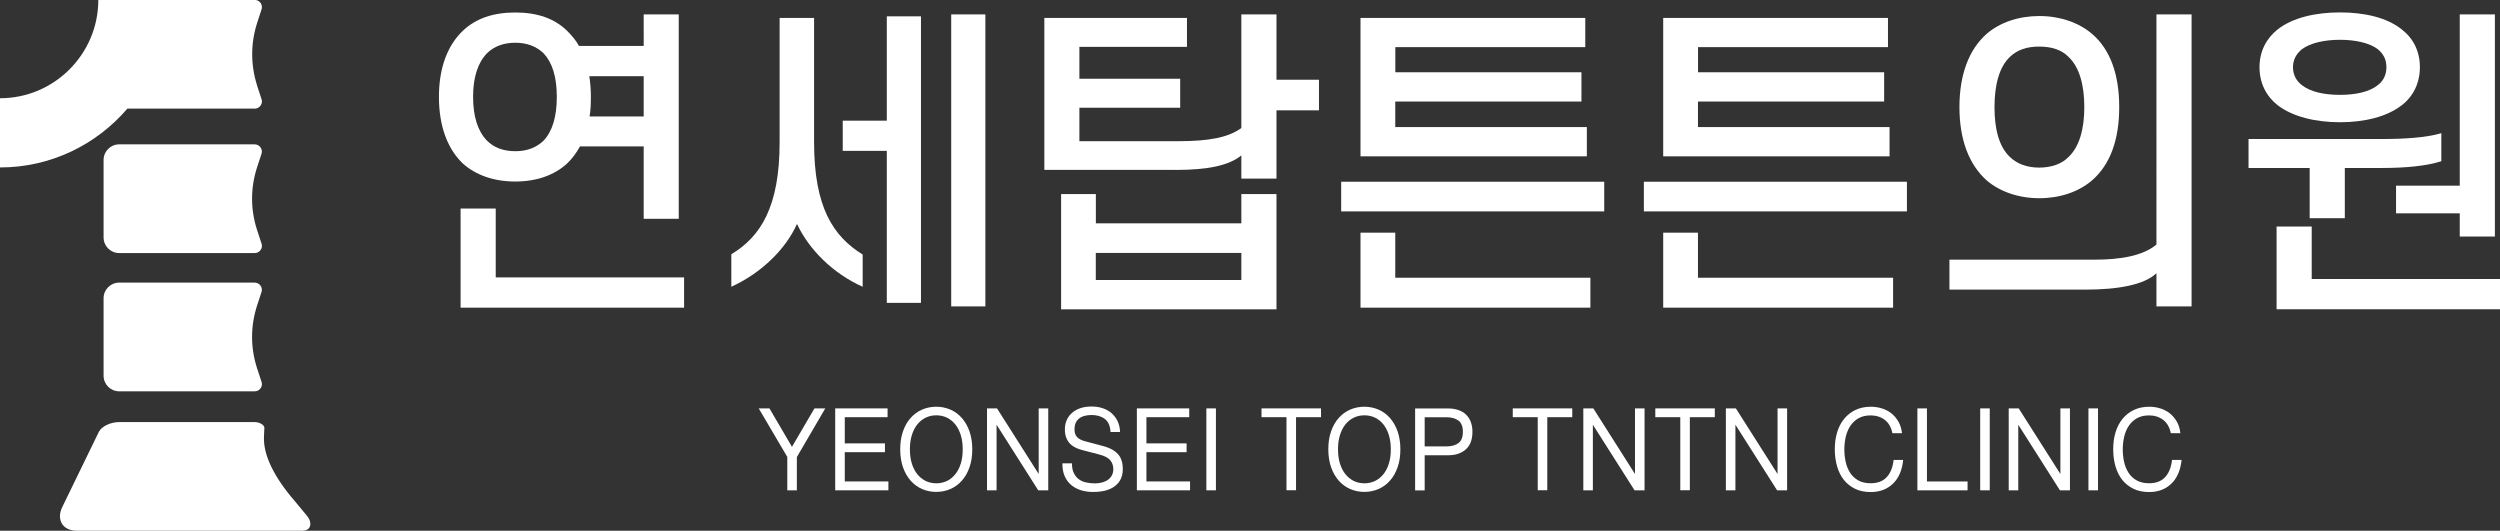
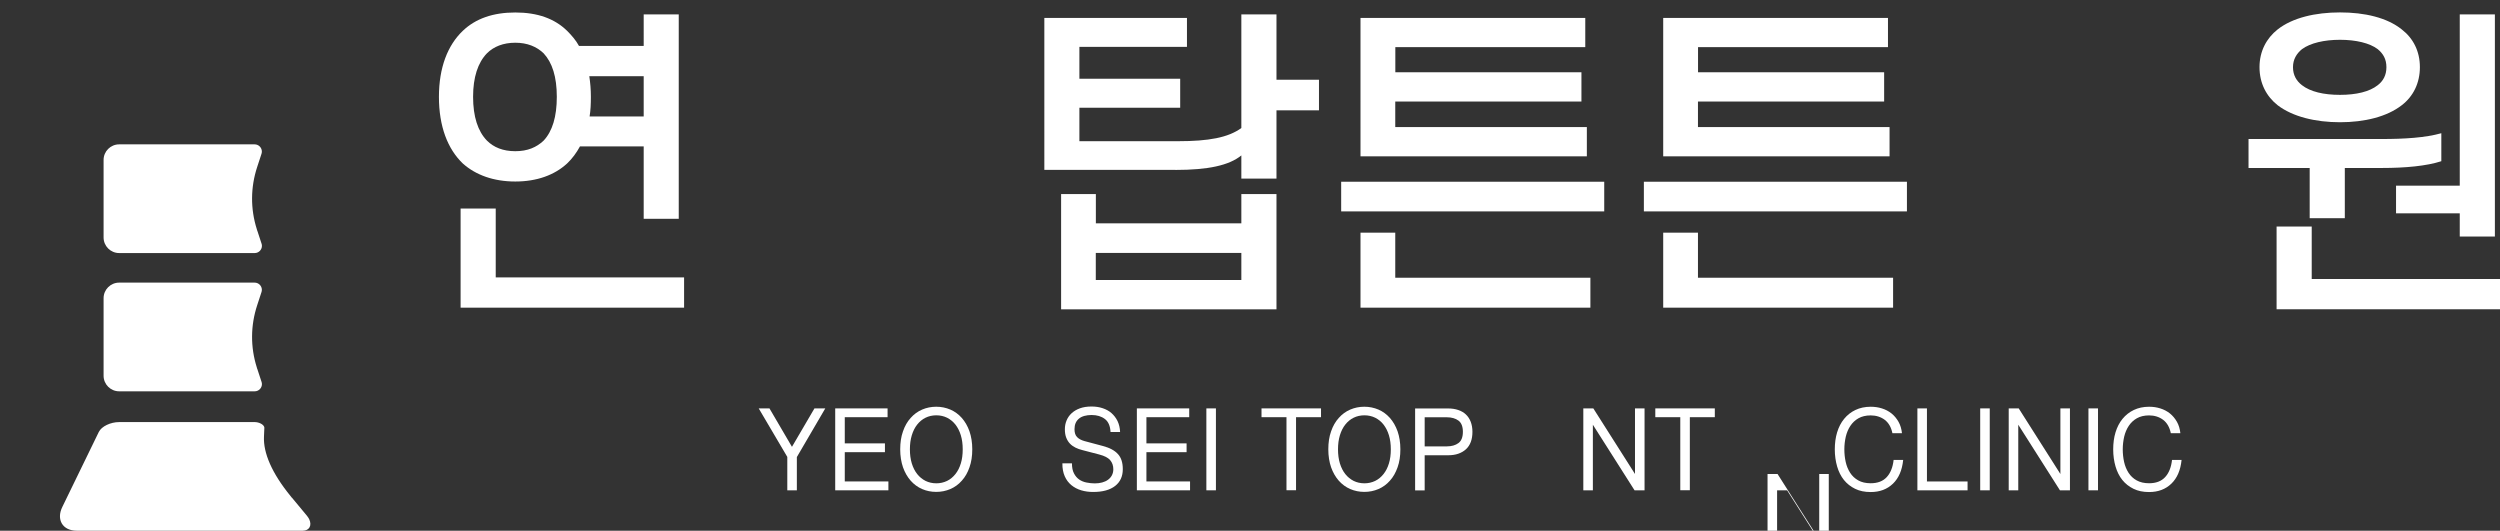
<svg xmlns="http://www.w3.org/2000/svg" id="Layer_2" data-name="Layer 2" viewBox="0 0 332.34 70.55">
  <rect x="0" y="0" width="332.34" height="70.55" fill="#333333" stroke="none" />
  <defs>
    <style>
      .cls-1 {
        fill: #fff;
      }
    </style>
  </defs>
  <g id="_레이어_1" data-name="레이어 1">
    <g>
      <g>
        <path class="cls-1" d="M58.35,12.87c0-3.89,1.16-6.85,3.17-8.77,1.71-1.63,4.02-2.44,6.98-2.44s5.22.81,6.89,2.44c.6.6,1.16,1.24,1.58,2.01h8.6V1.91h4.66v27.18h-4.66v-9.63h-8.47c-.47.86-1.03,1.63-1.71,2.27-1.67,1.54-4.02,2.4-6.89,2.4s-5.26-.86-6.98-2.4c-2.01-1.93-3.17-4.92-3.17-8.86ZM90.93,40.9h-29.7v-13.18h4.67v9.16h25.04v4.02ZM62.89,12.87c0,2.65.64,4.58,1.84,5.82.9.9,2.14,1.41,3.77,1.41s2.82-.51,3.77-1.41c1.16-1.24,1.75-3.17,1.75-5.82s-.6-4.54-1.75-5.78c-.94-.9-2.18-1.41-3.77-1.41s-2.87.51-3.77,1.41c-1.2,1.24-1.84,3.17-1.84,5.78ZM78.34,10.13c.13.86.21,1.75.21,2.74s-.04,1.8-.17,2.61h7.19v-5.35h-7.23Z" />
-         <path class="cls-1" d="M105.95,29.77c-1.54,3.42-4.79,6.55-8.73,8.35v-4.32c3.89-2.35,6.42-6.29,6.42-14.89V2.38h4.58v16.52c0,8.65,2.53,12.5,6.46,14.94v4.28c-3.94-1.75-7.15-4.96-8.73-8.35ZM122.43,40.26h-4.54v-20.2h-5.86v-4.02h5.86V2.17h4.54v38.09ZM130.99,40.73h-4.54V1.91h4.54v38.82Z" />
        <path class="cls-1" d="M156.25,22.58h-17.42V2.38h18.96v3.85h-14.3v4.24h13.4v3.85h-13.4v4.45h13.14c4.02,0,6.63-.47,8.39-1.75V1.91h4.67v8.69h5.65v4.07h-5.65v9.07h-4.67v-3.08c-1.63,1.33-4.41,1.93-8.77,1.93ZM165.02,29.69v-3.89h4.67v15.32h-28.63v-15.32h4.62v3.89h19.35ZM165.02,33.62h-19.35v3.6h19.35v-3.6Z" />
        <path class="cls-1" d="M178.29,28.1v-3.94h34.97v3.94h-34.97ZM185.48,13.51v3.38h25.47v3.89h-30.09V2.38h29.88v3.89h-25.25v3.34h24.74v3.89h-24.74ZM185.48,30.93v5.99h25.94v3.98h-30.56v-9.97h4.62Z" />
        <path class="cls-1" d="M218.53,28.1v-3.94h34.97v3.94h-34.97ZM225.72,13.51v3.38h25.47v3.89h-30.09V2.38h29.88v3.89h-25.25v3.34h24.74v3.89h-24.74ZM225.72,30.93v5.99h25.94v3.98h-30.56v-9.97h4.62Z" />
-         <path class="cls-1" d="M291.34,1.91v38.82h-4.67v-4.41c-1.67,1.58-5.18,2.18-9.46,2.18h-18.06v-3.98h19.26c3.51,0,6.46-.51,8.26-2.01V1.91h4.67ZM260.48,14.24c0-4.28,1.24-7.66,3.64-9.76,1.75-1.5,4.24-2.35,6.98-2.35s5.22.86,6.98,2.35c2.48,2.1,3.64,5.48,3.64,9.76s-1.16,7.62-3.64,9.76c-1.75,1.5-4.24,2.35-6.98,2.35s-5.22-.86-6.98-2.35c-2.4-2.14-3.64-5.48-3.64-9.76ZM265.14,14.24c0,2.91.6,5.26,2.05,6.63.98.94,2.31,1.41,3.89,1.41s3-.47,3.9-1.41c1.45-1.37,2.1-3.72,2.1-6.63s-.64-5.31-2.1-6.68c-.9-.94-2.27-1.37-3.9-1.37s-2.91.43-3.89,1.37c-1.45,1.37-2.05,3.81-2.05,6.68Z" />
        <path class="cls-1" d="M311.71,22.33v6.68h-4.67v-6.68h-8.13v-3.85h17.63c3.12,0,5.86-.17,8-.77v3.72c-1.97.64-4.79.9-7.87.9h-4.96ZM300.37,8.93c0-2.14.94-3.85,2.4-5.01,2.01-1.58,5.05-2.27,8.3-2.27s6.25.68,8.22,2.27c1.5,1.16,2.4,2.87,2.4,5.01s-.9,3.9-2.4,5.05c-1.97,1.54-4.96,2.27-8.22,2.27s-6.29-.73-8.3-2.27c-1.46-1.16-2.4-2.87-2.4-5.05ZM332.34,41.11h-29.7v-11h4.67v6.98h25.04v4.02ZM304.82,8.93c0,1.07.47,1.84,1.2,2.4,1.11.86,2.87,1.28,5.05,1.28s3.94-.43,5.01-1.28c.73-.56,1.16-1.33,1.16-2.4s-.43-1.8-1.16-2.4c-1.07-.81-2.91-1.24-5.01-1.24s-3.94.43-5.05,1.24c-.73.6-1.2,1.37-1.2,2.4ZM331.66,31.44h-4.67v-3.08h-8.47v-3.68h8.47V1.91h4.67v29.53Z" />
      </g>
      <g>
        <path class="cls-1" d="M109.71,54.29l-3.78,6.47v4.42h-1.27v-4.44l-3.8-6.45h1.43l2.99,5.11,2.99-5.11h1.43Z" />
        <path class="cls-1" d="M118.1,65.18h-7.07v-10.89h6.96v1.17h-5.69v3.48h5.34v1.17h-5.34v3.89h5.8v1.17Z" />
        <path class="cls-1" d="M129.25,59.73c0,.89-.12,1.69-.37,2.39-.24.7-.58,1.3-1.02,1.78-.43.49-.94.86-1.52,1.11-.58.25-1.21.38-1.88.38s-1.31-.13-1.88-.38c-.58-.25-1.08-.62-1.52-1.11-.43-.49-.77-1.08-1.02-1.78-.24-.7-.37-1.5-.37-2.39s.12-1.69.37-2.39c.24-.7.58-1.3,1.02-1.78.43-.49.94-.86,1.52-1.11.58-.25,1.21-.38,1.88-.38s1.29.13,1.88.38c.58.25,1.09.63,1.52,1.11.43.49.77,1.08,1.02,1.78.24.7.37,1.5.37,2.39ZM127.98,59.73c0-.68-.08-1.3-.25-1.86-.17-.56-.41-1.03-.72-1.43-.31-.39-.68-.69-1.11-.91-.43-.21-.91-.32-1.43-.32s-1.01.11-1.43.32c-.43.21-.8.52-1.11.91-.31.39-.55.87-.72,1.43-.17.56-.25,1.18-.25,1.86s.08,1.31.25,1.87c.17.55.41,1.03.72,1.42.31.39.68.69,1.11.91.43.21.91.32,1.43.32s.99-.11,1.43-.32c.43-.21.8-.52,1.11-.91.31-.39.55-.86.72-1.42.17-.55.25-1.18.25-1.87Z" />
-         <path class="cls-1" d="M139.35,65.18h-1.33l-5.54-8.72v8.72h-1.27v-10.89h1.33l5.54,8.72v-8.72h1.27v10.89Z" />
        <path class="cls-1" d="M149.26,62.37c0,.96-.34,1.7-1.02,2.23-.68.53-1.65.8-2.91.8-.57,0-1.1-.07-1.6-.22-.5-.15-.93-.38-1.31-.69-.37-.31-.67-.7-.88-1.18-.21-.48-.32-1.05-.31-1.72h1.27c0,.55.09,1,.27,1.34.18.35.41.62.7.82.29.2.62.33.99.4.37.07.73.11,1.09.11.34,0,.66-.04.96-.12.3-.08.56-.2.78-.36.22-.16.39-.35.52-.59.12-.23.19-.5.19-.81,0-.48-.14-.88-.42-1.21-.28-.33-.76-.57-1.45-.75l-2.26-.59c-.33-.08-.63-.19-.91-.33-.28-.14-.52-.31-.73-.53-.2-.21-.37-.48-.49-.79-.12-.31-.18-.68-.18-1.11s.07-.79.22-1.16c.15-.37.37-.69.67-.97.3-.28.67-.5,1.11-.66.44-.16.95-.24,1.54-.24.53,0,1.02.07,1.47.22.45.15.85.36,1.18.65.33.29.6.64.81,1.06.2.42.32.91.34,1.46h-1.27c-.04-.8-.29-1.38-.75-1.73-.46-.35-1.05-.53-1.76-.53s-1.32.16-1.7.49c-.39.33-.58.79-.58,1.4,0,.46.11.81.34,1.04.23.24.55.41.97.53l2.47.66c.91.24,1.57.6,2,1.08.43.47.64,1.14.64,1.99Z" />
        <path class="cls-1" d="M158.2,65.18h-7.07v-10.89h6.96v1.17h-5.69v3.48h5.34v1.17h-5.34v3.89h5.8v1.17Z" />
        <path class="cls-1" d="M161.64,65.18h-1.27v-10.89h1.27v10.89Z" />
        <path class="cls-1" d="M175.61,55.46h-3.32v9.71h-1.27v-9.71h-3.32v-1.17h7.91v1.17Z" />
        <path class="cls-1" d="M186.16,59.73c0,.89-.12,1.69-.37,2.39-.25.7-.58,1.3-1.02,1.78-.43.49-.94.86-1.52,1.11-.58.25-1.21.38-1.88.38s-1.3-.13-1.88-.38c-.58-.25-1.08-.62-1.52-1.11-.43-.49-.77-1.08-1.02-1.78-.24-.7-.37-1.5-.37-2.39s.12-1.69.37-2.39c.24-.7.58-1.3,1.02-1.78.43-.49.94-.86,1.52-1.11.58-.25,1.21-.38,1.88-.38s1.29.13,1.88.38c.58.25,1.09.63,1.52,1.11.43.49.77,1.08,1.02,1.78.24.7.37,1.5.37,2.39ZM184.89,59.73c0-.68-.08-1.3-.25-1.86-.17-.56-.41-1.03-.72-1.43s-.68-.69-1.11-.91c-.43-.21-.91-.32-1.43-.32s-1.01.11-1.43.32c-.43.21-.8.52-1.11.91s-.55.87-.72,1.43c-.17.56-.25,1.18-.25,1.86s.08,1.31.25,1.87c.17.55.41,1.03.72,1.42s.68.69,1.11.91c.43.21.91.32,1.43.32s.99-.11,1.43-.32c.43-.21.8-.52,1.11-.91s.55-.86.72-1.42c.17-.55.25-1.18.25-1.87Z" />
        <path class="cls-1" d="M195.74,57.4c0,1.03-.29,1.8-.87,2.33-.58.52-1.36.79-2.34.79h-3.14v4.67h-1.27v-10.89h4.41c.48,0,.92.07,1.31.2.4.13.74.33,1.02.59.28.26.5.59.65.98.15.39.23.84.23,1.35ZM194.47,57.4c0-.7-.2-1.2-.59-1.49-.39-.29-.91-.44-1.56-.44h-2.93v3.87h2.93c.65,0,1.17-.15,1.56-.44.39-.29.59-.79.59-1.49Z" />
-         <path class="cls-1" d="M209.01,55.46h-3.32v9.71h-1.27v-9.71h-3.32v-1.17h7.91v1.17Z" />
        <path class="cls-1" d="M218.62,65.18h-1.33l-5.54-8.72v8.72h-1.27v-10.89h1.33l5.54,8.72v-8.72h1.27v10.89Z" />
        <path class="cls-1" d="M227.96,55.46h-3.32v9.71h-1.27v-9.71h-3.32v-1.17h7.91v1.17Z" />
-         <path class="cls-1" d="M237.57,65.18h-1.33l-5.54-8.72v8.72h-1.27v-10.89h1.33l5.54,8.72v-8.72h1.27v10.89Z" />
+         <path class="cls-1" d="M237.57,65.18h-1.33v8.72h-1.27v-10.89h1.33l5.54,8.72v-8.72h1.27v10.89Z" />
        <path class="cls-1" d="M253,61.15c-.14,1.36-.59,2.41-1.36,3.15-.77.74-1.75,1.11-2.96,1.11-.79,0-1.48-.14-2.07-.43-.59-.29-1.09-.68-1.49-1.18-.4-.5-.7-1.1-.9-1.79-.2-.69-.31-1.45-.31-2.27s.1-1.58.31-2.27c.21-.69.52-1.29.93-1.79.41-.5.91-.9,1.5-1.18.59-.28,1.26-.43,2.03-.43.52,0,1.02.07,1.49.22.48.15.9.37,1.28.67.37.3.68.67.93,1.11.25.44.4.95.46,1.52h-1.27c-.16-.79-.5-1.38-1.02-1.78-.52-.39-1.15-.59-1.87-.59-.64,0-1.18.13-1.62.38-.44.25-.8.59-1.08,1.01-.28.42-.48.9-.61,1.44-.12.54-.19,1.1-.19,1.68s.06,1.14.18,1.68c.12.54.32,1.02.59,1.44.27.42.63.76,1.08,1.01.44.25.99.38,1.65.38.92,0,1.63-.27,2.13-.81.5-.54.81-1.3.92-2.29h1.27Z" />
        <path class="cls-1" d="M261.55,65.18h-6.66v-10.89h1.27v9.71h5.4v1.17Z" />
        <path class="cls-1" d="M264.51,65.18h-1.27v-10.89h1.27v10.89Z" />
        <path class="cls-1" d="M275.17,65.18h-1.33l-5.54-8.72v8.72h-1.27v-10.89h1.33l5.54,8.72v-8.72h1.27v10.89Z" />
        <path class="cls-1" d="M278.9,65.18h-1.27v-10.89h1.27v10.89Z" />
        <path class="cls-1" d="M290.01,61.15c-.14,1.36-.59,2.41-1.36,3.15-.77.74-1.75,1.11-2.96,1.11-.79,0-1.48-.14-2.07-.43-.59-.29-1.09-.68-1.49-1.18-.4-.5-.7-1.1-.9-1.79-.2-.69-.31-1.45-.31-2.27s.1-1.58.31-2.27c.21-.69.52-1.29.93-1.79.41-.5.91-.9,1.5-1.18.59-.28,1.26-.43,2.03-.43.52,0,1.02.07,1.49.22.48.15.9.37,1.28.67.37.3.68.67.93,1.11.25.44.4.95.46,1.52h-1.27c-.16-.79-.5-1.38-1.02-1.78-.52-.39-1.15-.59-1.87-.59-.64,0-1.18.13-1.62.38-.44.25-.8.59-1.08,1.01-.28.42-.48.9-.61,1.44-.12.54-.19,1.1-.19,1.68s.06,1.14.18,1.68c.12.54.32,1.02.59,1.44.27.42.63.76,1.08,1.01s.99.38,1.65.38c.92,0,1.63-.27,2.13-.81.5-.54.81-1.3.92-2.29h1.27Z" />
      </g>
      <g>
        <path class="cls-1" d="M34.2,49.03l.57,1.74c.03.09.05.19.05.29,0,.53-.43.96-.96.96H15.84c-1.14,0-2.07-.93-2.07-2.07v-10.31c0-1.14.93-2.07,2.07-2.07h18.01c.53,0,.96.43.96.96,0,.1-.02.2-.05.3l-.57,1.74c-.89,2.71-.91,5.56-.05,8.28.02.06.04.12.05.18Z" />
        <path class="cls-1" d="M38.81,66.16l2,2.41c.11.14.21.29.29.44.4.83.03,1.54-.86,1.54H10.2c-1.9,0-2.73-1.49-1.92-3.15l.71-1.46,4.14-8.51c.36-.75,1.57-1.32,2.71-1.32h18.01c.53,0,1.09.26,1.25.59.03.06.05.13.04.19l-.05,1.18c-.09,2.1,1,4.77,3.53,7.87.06.08.12.15.18.23Z" />
        <path class="cls-1" d="M34.2,30.65l.57,1.74c.03.09.05.19.05.29,0,.53-.43.96-.96.96H15.84c-1.14,0-2.07-.93-2.07-2.07v-10.31c0-1.14.93-2.07,2.07-2.07h18.01c.53,0,.96.43.96.96,0,.1-.02.2-.05.3l-.57,1.74c-.89,2.71-.91,5.56-.05,8.28.02.06.04.12.05.18Z" />
-         <path class="cls-1" d="M34.2,11.45c-.02-.06-.04-.12-.05-.18-.85-2.71-.83-5.57.05-8.28l.57-1.74c.03-.1.05-.2.05-.3,0-.53-.43-.96-.96-.96H13.07c0,7.2-5.86,13.07-13.07,13.07v9.2c6.77,0,12.84-3.04,16.93-7.82h16.93c.53,0,.96-.43.96-.96,0-.1-.02-.2-.05-.29l-.57-1.74Z" />
      </g>
    </g>
  </g>
</svg>